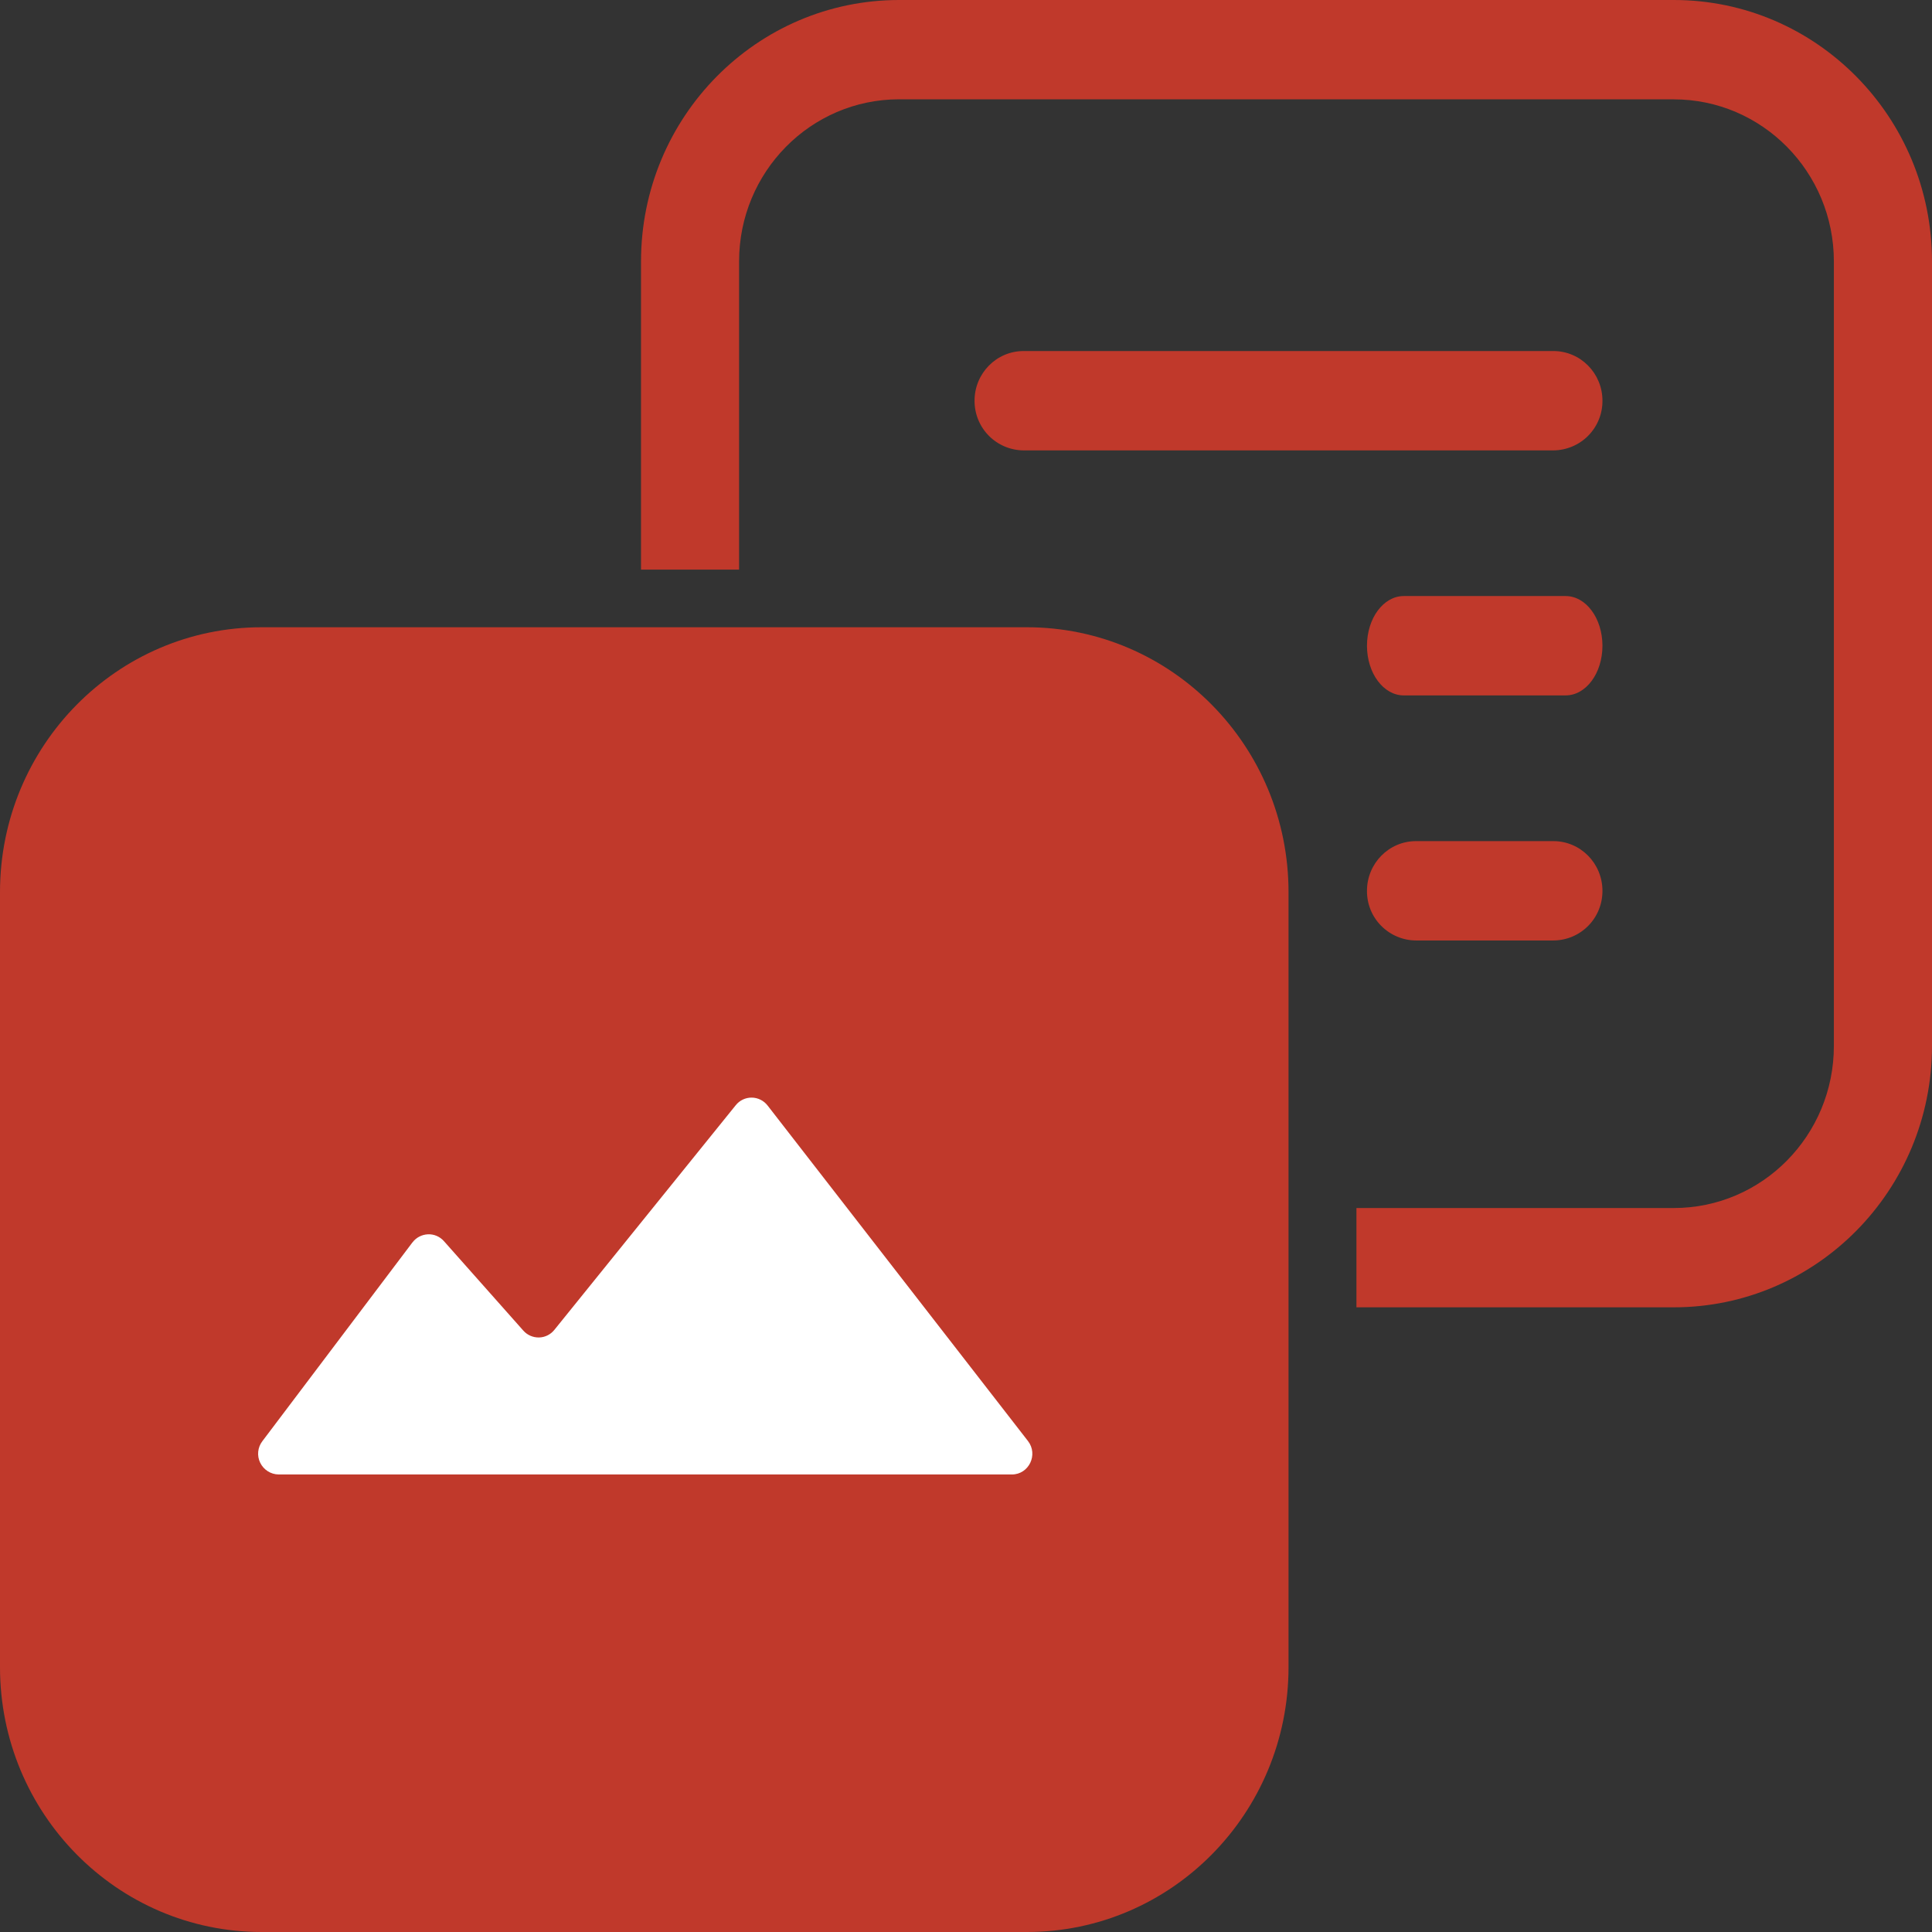
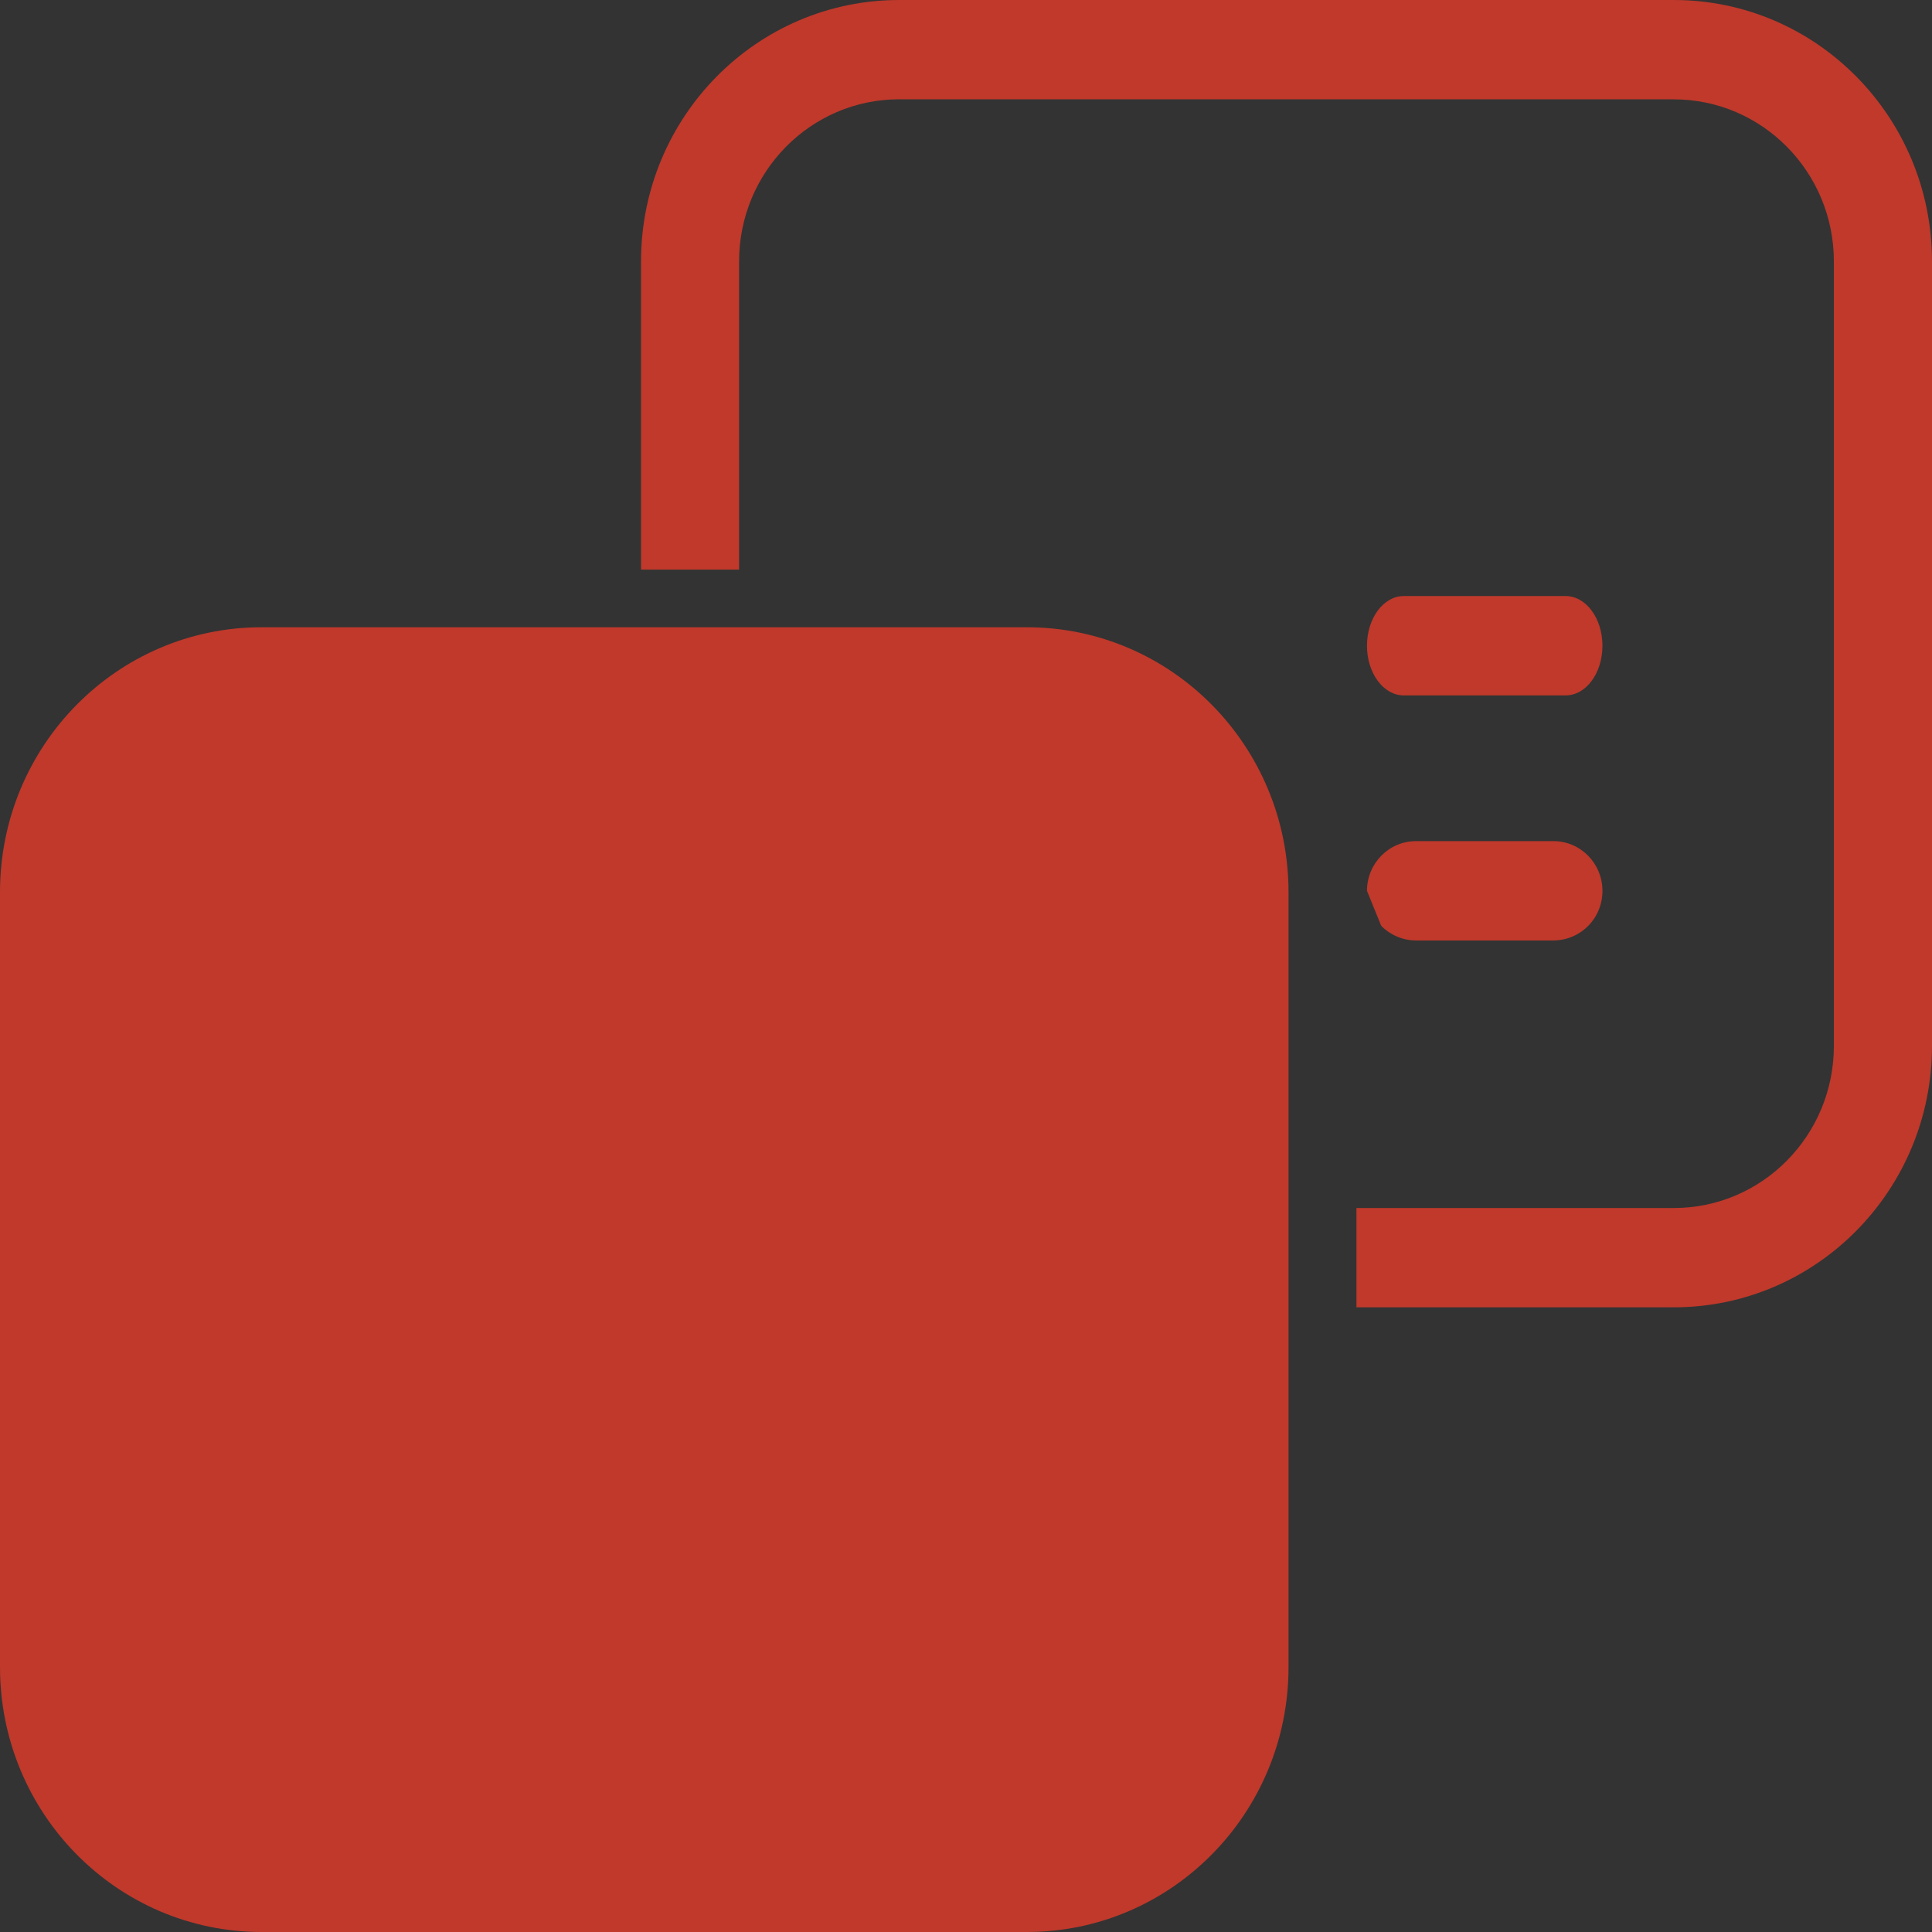
<svg xmlns="http://www.w3.org/2000/svg" id="el7yo1gY2cC1" viewBox="0 0 33 33" shape-rendering="geometricPrecision" text-rendering="geometricPrecision" project-id="4b0254f044634f17ac2b96ed5177cd6d" export-id="6aa6cfbdb6d54687aefb0ea15521433d" cached="false">
  <rect x="0" y="0" width="33" height="33" fill="#333333" stroke="none" />
  <path d="M0,15.239c0-2.5,2-4.525,4.469-4.525h13.07c2.469,0,4.47,2.026,4.47,4.525v13.236c0,2.499-2.001,4.525-4.47,4.525L4.47,33C2,33,0,30.974,0,28.475v-13.236Z" fill="#c0392b" />
-   <path d="M7.045,21.221L4.481,24.617c-.081.106-.095.249-.036.369s.18.197.313.199h12.526c.291,0,.454-.34.274-.572l-4.447-5.73c-.065-.084-.165-.134-.271-.135s-.207.047-.273.13L9.469,22.715c-.064.08-.16.128-.262.13s-.2-.04-.268-.117L7.583,21.2c-.069-.078-.169-.122-.274-.117s-.201.055-.263.138h-.001Z" fill="#fff" />
  <path d="M15.359,1.697h13.23c1.51,0,2.735,1.24,2.735,2.769v13.398c0,1.53-1.224,2.77-2.734,2.77h-5.421v1.696h5.42c2.436,0,4.411-2,4.411-4.466v-13.398C33,2,31.025,0,28.59,0h-13.231c-2.436,0-4.41,2-4.41,4.466v5.263h1.675v-5.263c0-1.53,1.224-2.77,2.735-2.77v.001Z" clip-rule="evenodd" fill="#c0392b" fill-rule="evenodd" />
-   <path d="M16.646,6.844c0-.468.375-.848.838-.848h9.049c.463,0,.838.38.838.848.002.224-.086.439-.243.598s-.371.249-.595.251h-9.05c-.224-.002-.437-.092-.594-.251s-.244-.374-.243-.598Z" clip-rule="evenodd" fill="#c0392b" fill-rule="evenodd" />
-   <path d="M23.349,11.03c0-.469.281-.849.628-.849h2.765c.348,0,.629.38.629.849s-.281.848-.629.848h-2.765c-.347,0-.628-.38-.628-.848Zm0,4.186c0-.469.375-.849.838-.849h2.346c.463,0,.838.38.838.849.001.224-.086.439-.243.598s-.371.249-.595.25h-2.346c-.224-.001-.437-.091-.595-.25s-.245-.374-.243-.598Z" clip-rule="evenodd" fill="#c0392b" fill-rule="evenodd" />
+   <path d="M23.349,11.03c0-.469.281-.849.628-.849h2.765c.348,0,.629.38.629.849s-.281.848-.629.848h-2.765c-.347,0-.628-.38-.628-.848Zm0,4.186c0-.469.375-.849.838-.849h2.346c.463,0,.838.38.838.849.001.224-.086.439-.243.598s-.371.249-.595.25h-2.346c-.224-.001-.437-.091-.595-.25Z" clip-rule="evenodd" fill="#c0392b" fill-rule="evenodd" />
</svg>